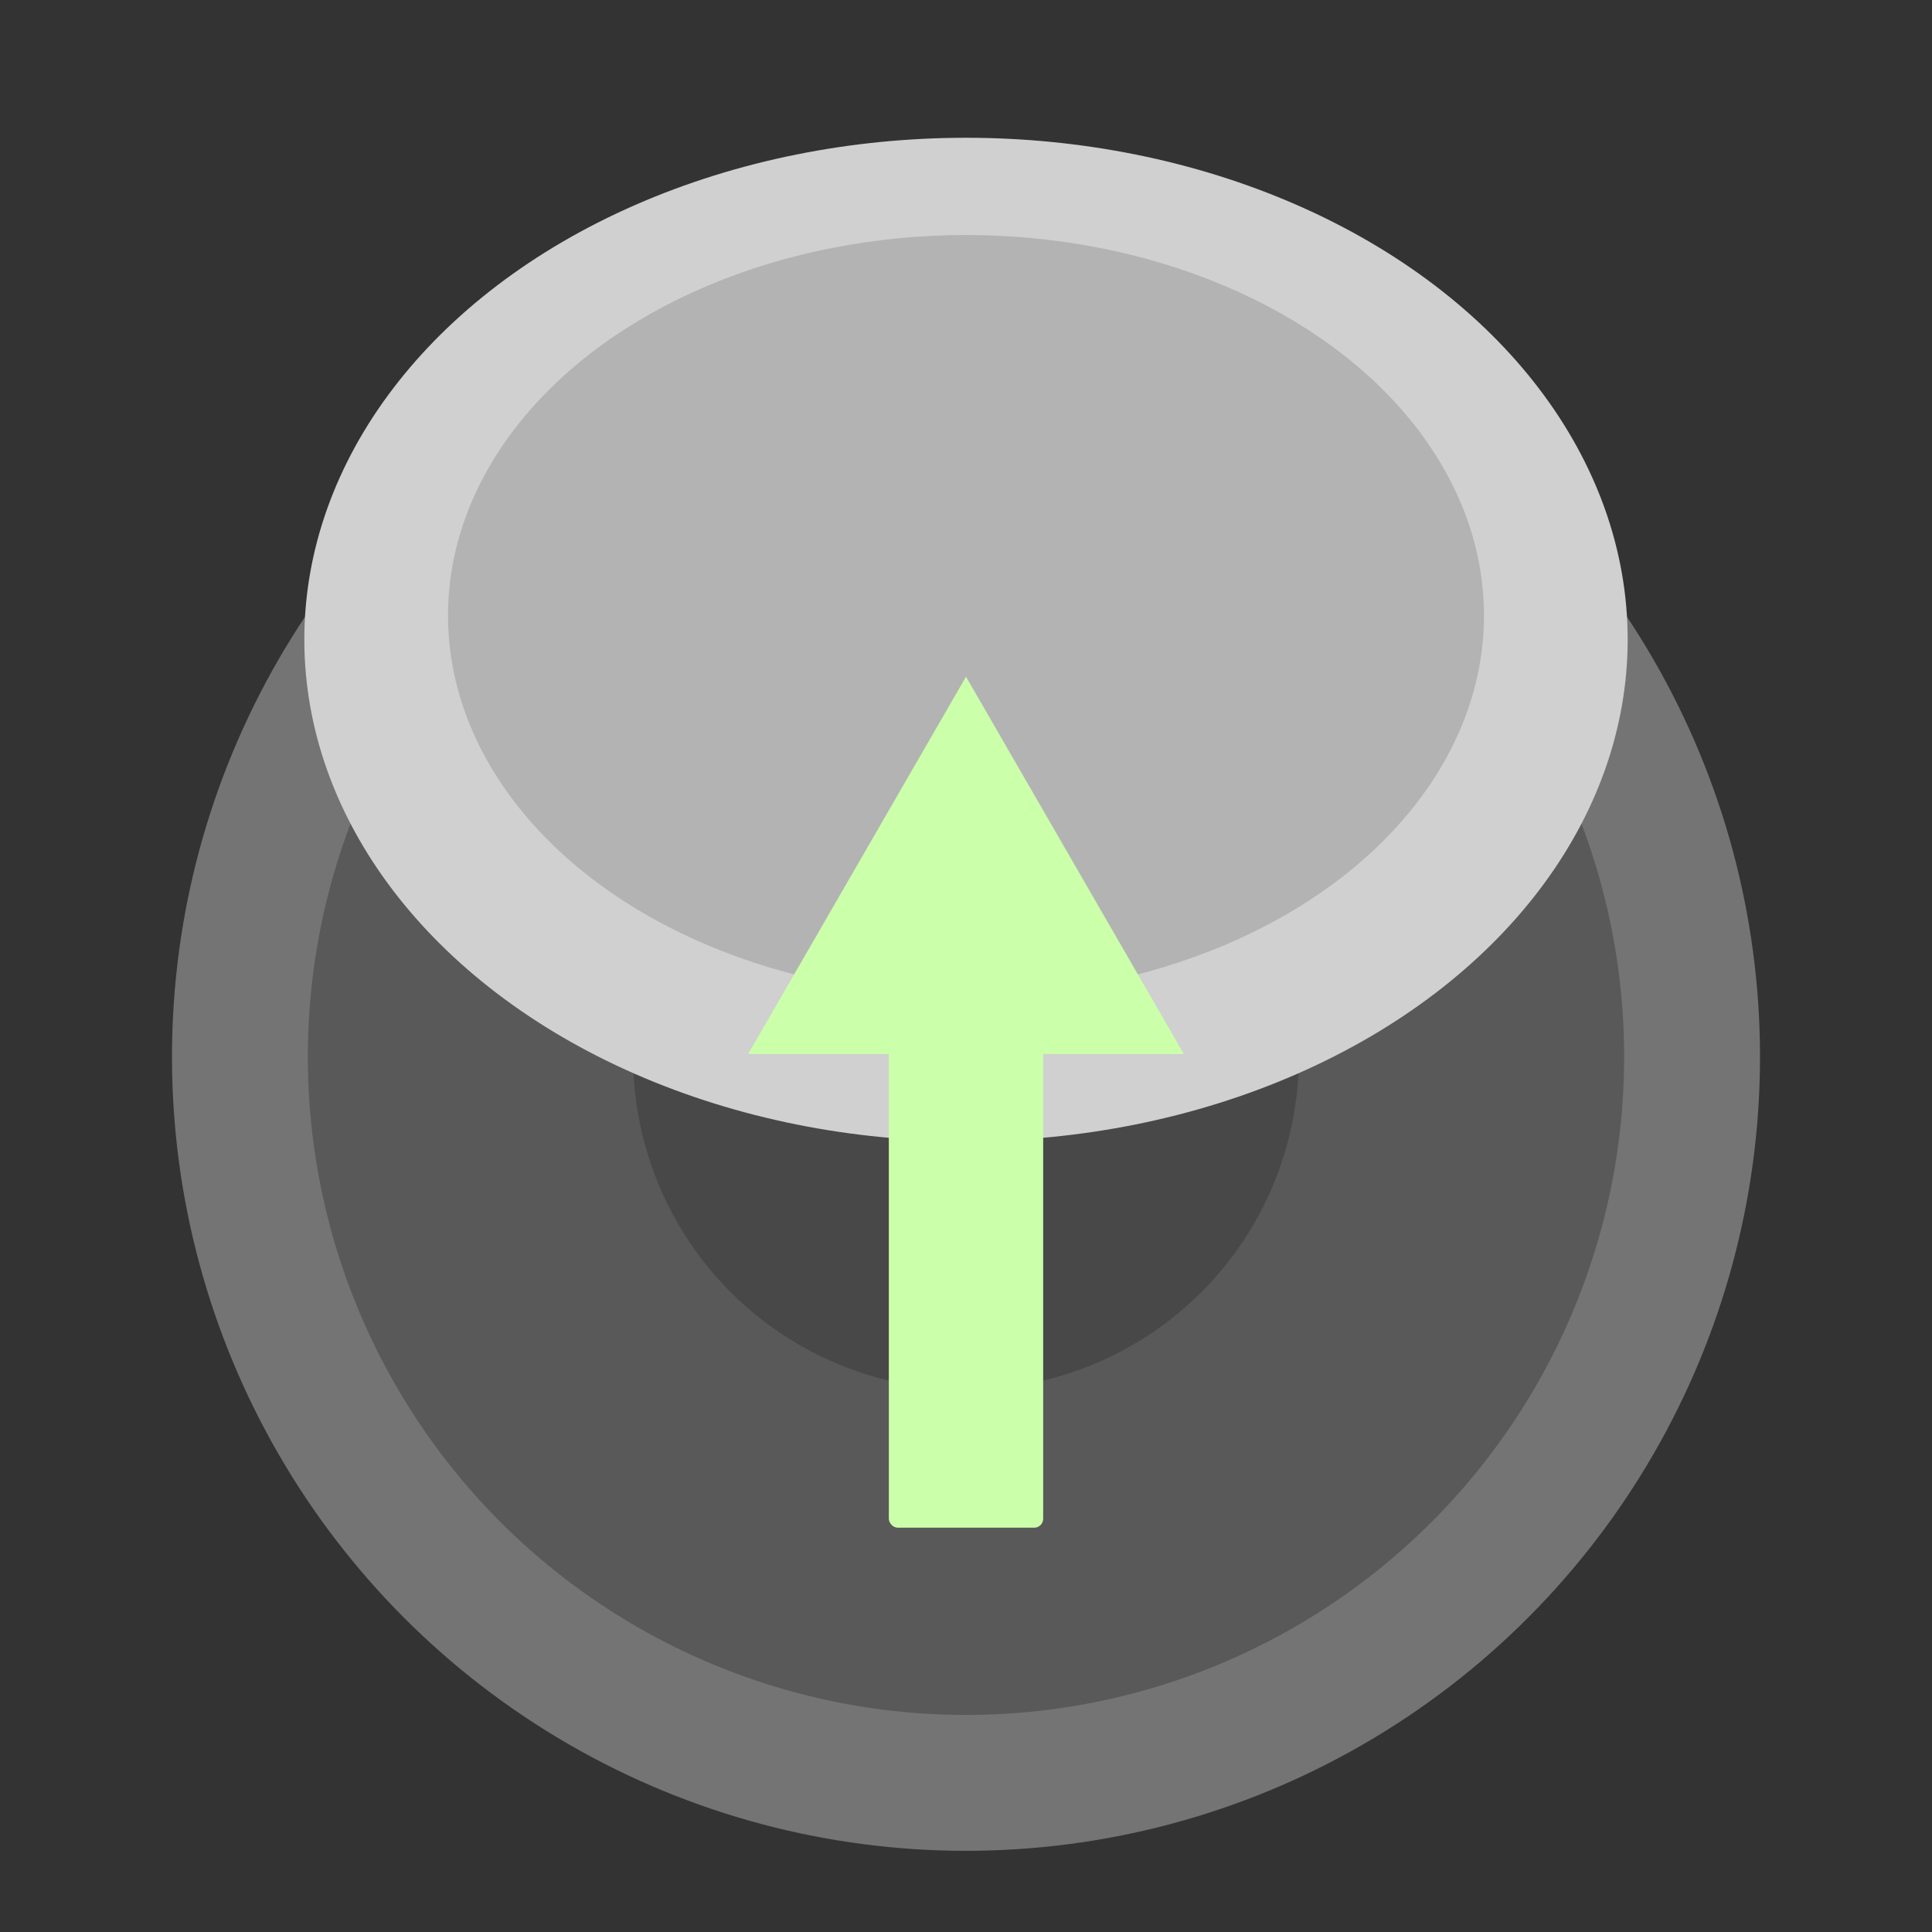
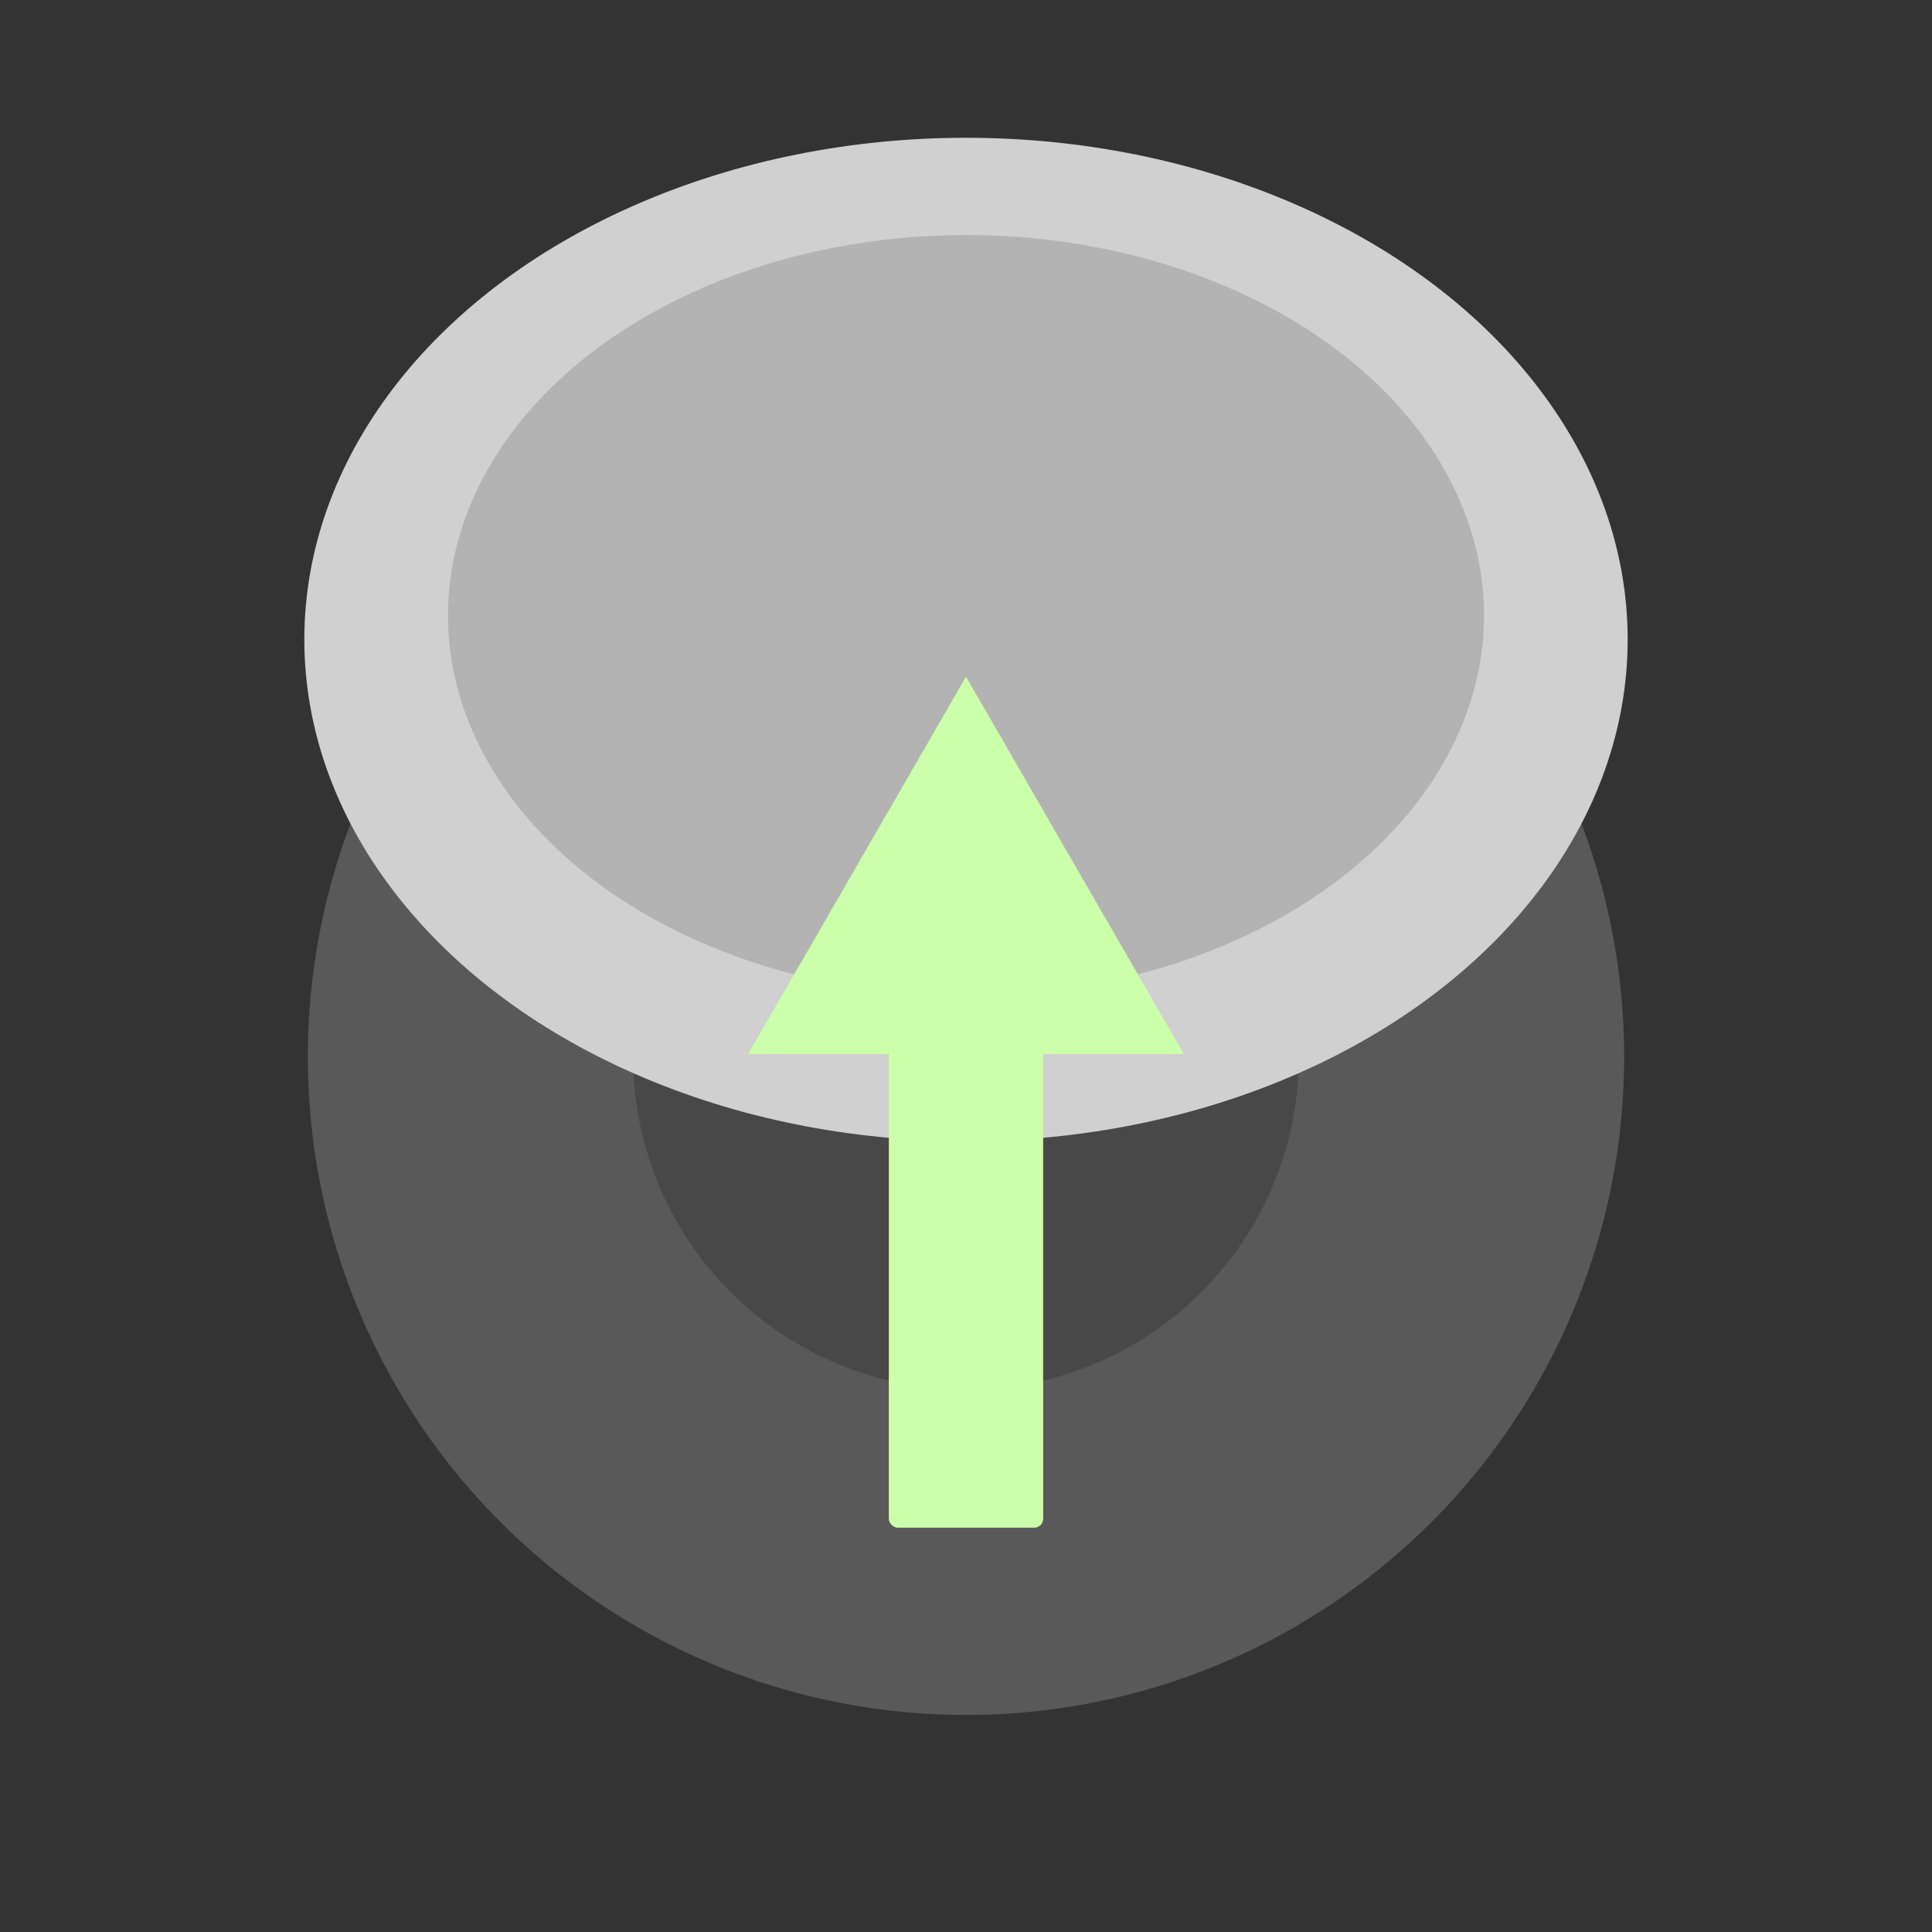
<svg xmlns="http://www.w3.org/2000/svg" xmlns:ns1="http://sodipodi.sourceforge.net/DTD/sodipodi-0.dtd" xmlns:ns2="http://www.inkscape.org/namespaces/inkscape" width="100mm" height="100mm" viewBox="0 0 100 100" version="1.1" id="svg1" ns1:docname="button_prompts.svg" ns2:version="1.4 (e7c3feb100, 2024-10-09)">
  <rect x="0" y="0" width="100" height="100" fill="#333333" stroke="none" />
  <ns1:namedview id="namedview1" pagecolor="#ffffff" bordercolor="#999999" borderopacity="1" ns2:showpageshadow="0" ns2:pageopacity="0" ns2:pagecheckerboard="0" ns2:deskcolor="#d1d1d1" ns2:document-units="mm" ns2:zoom="0.56831833" ns2:cx="756.61821" ns2:cy="517.3157" ns2:current-layer="layer1">
    <ns2:page x="0" y="0" width="100" height="100" id="page3" margin="0" bleed="0" ns2:label="joystick_motion" />
    <ns2:page x="110" y="0" width="100" height="100" id="page4" margin="0" bleed="0" ns2:label="joystick_press" />
    <ns2:page x="220" y="0" width="100" height="100" id="page9" margin="0" bleed="0" ns2:label="press_west" />
    <ns2:page x="330" y="0" width="100" height="100" id="page13" margin="0" bleed="0" ns2:label="press_south" />
  </ns1:namedview>
  <defs id="defs1" />
  <g ns2:label="Layer 1" ns2:groupmode="layer" id="layer1">
    <g id="g7" transform="translate(0,4.7)">
-       <circle style="fill:#747474;fill-opacity:1;stroke-width:0.9" id="path1" cx="50" cy="50" r="41.098" />
      <circle style="fill:#595959;fill-opacity:1;stroke-width:0.9" id="circle3" cx="50" cy="50" r="34.066" />
      <circle style="fill:#484848;fill-opacity:1;stroke-width:0.9" id="circle2" cx="50" cy="50" r="17.229" />
      <ellipse style="fill:#d0d0d0;fill-opacity:1;stroke:none;stroke-width:14.7;stroke-dasharray:none;stroke-opacity:1;paint-order:normal" id="circle1" cx="50" cy="28.4" rx="34.248" ry="25.969" />
      <ellipse style="fill:#b3b3b3;fill-opacity:1;stroke:none;stroke-width:14.7;stroke-dasharray:none;stroke-opacity:1;paint-order:normal" id="ellipse6" cx="50" cy="27.157" rx="26.81" ry="19.692" />
      <g id="g9" transform="translate(0,-7.577)">
        <rect style="fill:#ccffaa;fill-opacity:1;stroke:none;stroke-width:14.7;stroke-dasharray:none;stroke-opacity:1;paint-order:normal" id="rect3" width="7.988" height="31.551" x="46.006" y="50.399" rx="0.461" ry="0.461" />
        <path ns1:type="star" style="fill:#ccffaa;fill-opacity:1;stroke:none;stroke-width:14.7;stroke-dasharray:none;stroke-opacity:1;paint-order:normal" id="path3" ns2:flatsided="false" ns1:sides="3" ns1:cx="50.622078" ns1:cy="34.746513" ns1:r1="13.018366" ns1:r2="6.5091825" ns1:arg1="-1.5707963" ns1:arg2="-0.52359878" ns2:rounded="0" ns2:randomized="0" d="m 50.622,21.728 5.637,9.764 5.637,9.764 -11.274,-10e-7 -11.274,0 5.637,-9.764 z" ns2:transform-center-y="-3.2545914" transform="translate(-0.622,16.175)" />
      </g>
    </g>
    <g id="g6" transform="matrix(0.903,0,0,0.903,15.472,-4.779)" style="stroke-width:1.107">
      <rect style="fill:#484848;fill-opacity:1;stroke:none;stroke-width:16.273;stroke-dasharray:none;stroke-opacity:1;paint-order:normal" id="rect5" width="40.811" height="42.997" x="139.595" y="57.843" rx="0.51" ry="0.51" />
      <rect style="fill:#d0d0d0;fill-opacity:1;stroke:none;stroke-width:16.274;stroke-dasharray:none;stroke-opacity:1;paint-order:normal" id="rect6" width="98.141" height="24.778" x="110.93" y="49.583" rx="12.389" ry="12.389" />
      <rect style="fill:#747474;fill-opacity:1;stroke:none;stroke-width:16.274;stroke-dasharray:none;stroke-opacity:1;paint-order:normal" id="rect4" width="73.561" height="11.552" x="123.22" y="98.519" rx="1.761" ry="1.761" />
      <g id="g8" transform="matrix(-0.839,0,0,-0.839,283.459,82.636)" style="stroke-width:1.319">
        <rect style="fill:#ccffaa;fill-opacity:1;stroke:none;stroke-width:19.387;stroke-dasharray:none;stroke-opacity:1;paint-order:normal" id="rect3-3" width="8.843" height="34.929" x="142.658" y="54.273" rx="0.608" ry="0.608" />
        <path ns1:type="star" style="fill:#ccffaa;fill-opacity:1;stroke:none;stroke-width:17.512;stroke-dasharray:none;stroke-opacity:1;paint-order:normal" id="path3-1" ns2:flatsided="false" ns1:sides="3" ns1:cx="50.622078" ns1:cy="34.746513" ns1:r1="13.018366" ns1:r2="6.5091825" ns1:arg1="-1.5707963" ns1:arg2="-0.52359878" ns2:rounded="0" ns2:randomized="0" d="m 50.622,21.728 5.637,9.764 5.637,9.764 -11.274,-10e-7 -11.274,0 5.637,-9.764 z" ns2:transform-center-y="-3.2545914" transform="matrix(1.107,0,0,1.107,91.038,16.385)" />
      </g>
    </g>
    <g id="g13" transform="matrix(1.339,0,0,1.339,-91.576,-16.973)" style="stroke-width:0.747">
      <circle style="fill:#999999;fill-opacity:1;stroke:none;stroke-width:10.977;stroke-dasharray:none;stroke-opacity:1;paint-order:normal" id="path11" cx="248.168" cy="50.04" r="11.722" />
      <circle style="fill:#4d4d4d;fill-opacity:1;stroke:none;stroke-width:10.977;stroke-dasharray:none;stroke-opacity:1;paint-order:normal" id="circle11" cx="291.797" cy="50.04" r="11.722" />
      <circle style="fill:#4d4d4d;fill-opacity:1;stroke:none;stroke-width:10.977;stroke-dasharray:none;stroke-opacity:1;paint-order:normal" id="circle12" cx="-71.854" cy="269.982" r="11.722" transform="rotate(-90)" />
      <circle style="fill:#4d4d4d;fill-opacity:1;stroke:none;stroke-width:10.977;stroke-dasharray:none;stroke-opacity:1;paint-order:normal" id="circle13" cx="-28.225" cy="269.982" r="11.722" transform="rotate(-90)" />
    </g>
    <g id="g8-3" transform="matrix(-0.484,0,0,-0.484,311.234,70.992)" style="stroke-width:2.066">
      <rect style="fill:#ccffaa;fill-opacity:1;stroke:none;stroke-width:30.377;stroke-dasharray:none;stroke-opacity:1;paint-order:normal" id="rect3-3-6" width="8.843" height="34.929" x="142.658" y="54.273" rx="0.953" ry="0.953" />
      <path ns1:type="star" style="fill:#ccffaa;fill-opacity:1;stroke:none;stroke-width:27.439;stroke-dasharray:none;stroke-opacity:1;paint-order:normal" id="path3-1-1" ns2:flatsided="false" ns1:sides="3" ns1:cx="50.622078" ns1:cy="34.746513" ns1:r1="13.018366" ns1:r2="6.5091825" ns1:arg1="-1.5707963" ns1:arg2="-0.52359878" ns2:rounded="0" ns2:randomized="0" d="m 50.622,21.728 5.637,9.764 5.637,9.764 -11.274,-10e-7 -11.274,0 5.637,-9.764 z" ns2:transform-center-y="-3.2545914" transform="matrix(1.107,0,0,1.107,91.038,16.385)" />
    </g>
    <g id="g17" transform="matrix(0,-1.339,1.339,0,312.953,411.598)" style="stroke-width:0.747">
      <circle style="fill:#999999;fill-opacity:1;stroke:none;stroke-width:10.977;stroke-dasharray:none;stroke-opacity:1;paint-order:normal" id="circle14" cx="248.168" cy="50.04" r="11.722" />
      <circle style="fill:#4d4d4d;fill-opacity:1;stroke:none;stroke-width:10.977;stroke-dasharray:none;stroke-opacity:1;paint-order:normal" id="circle15" cx="291.797" cy="50.04" r="11.722" />
      <circle style="fill:#4d4d4d;fill-opacity:1;stroke:none;stroke-width:10.977;stroke-dasharray:none;stroke-opacity:1;paint-order:normal" id="circle16" cx="-71.854" cy="269.982" r="11.722" transform="rotate(-90)" />
-       <circle style="fill:#4d4d4d;fill-opacity:1;stroke:none;stroke-width:10.977;stroke-dasharray:none;stroke-opacity:1;paint-order:normal" id="circle17" cx="-28.225" cy="269.982" r="11.722" transform="rotate(-90)" />
    </g>
    <g id="g18" transform="matrix(-0.484,0,0,-0.484,451.175,99.443)" style="stroke-width:2.066">
      <rect style="fill:#ccffaa;fill-opacity:1;stroke:none;stroke-width:30.377;stroke-dasharray:none;stroke-opacity:1;paint-order:normal" id="rect17" width="8.843" height="34.929" x="142.658" y="54.273" rx="0.953" ry="0.953" />
-       <path ns1:type="star" style="fill:#ccffaa;fill-opacity:1;stroke:none;stroke-width:27.439;stroke-dasharray:none;stroke-opacity:1;paint-order:normal" id="path17" ns2:flatsided="false" ns1:sides="3" ns1:cx="50.622078" ns1:cy="34.746513" ns1:r1="13.018366" ns1:r2="6.5091825" ns1:arg1="-1.5707963" ns1:arg2="-0.52359878" ns2:rounded="0" ns2:randomized="0" d="m 50.622,21.728 5.637,9.764 5.637,9.764 -11.274,-10e-7 -11.274,0 5.637,-9.764 z" ns2:transform-center-y="-3.2545914" transform="matrix(1.107,0,0,1.107,91.038,16.385)" />
    </g>
  </g>
</svg>